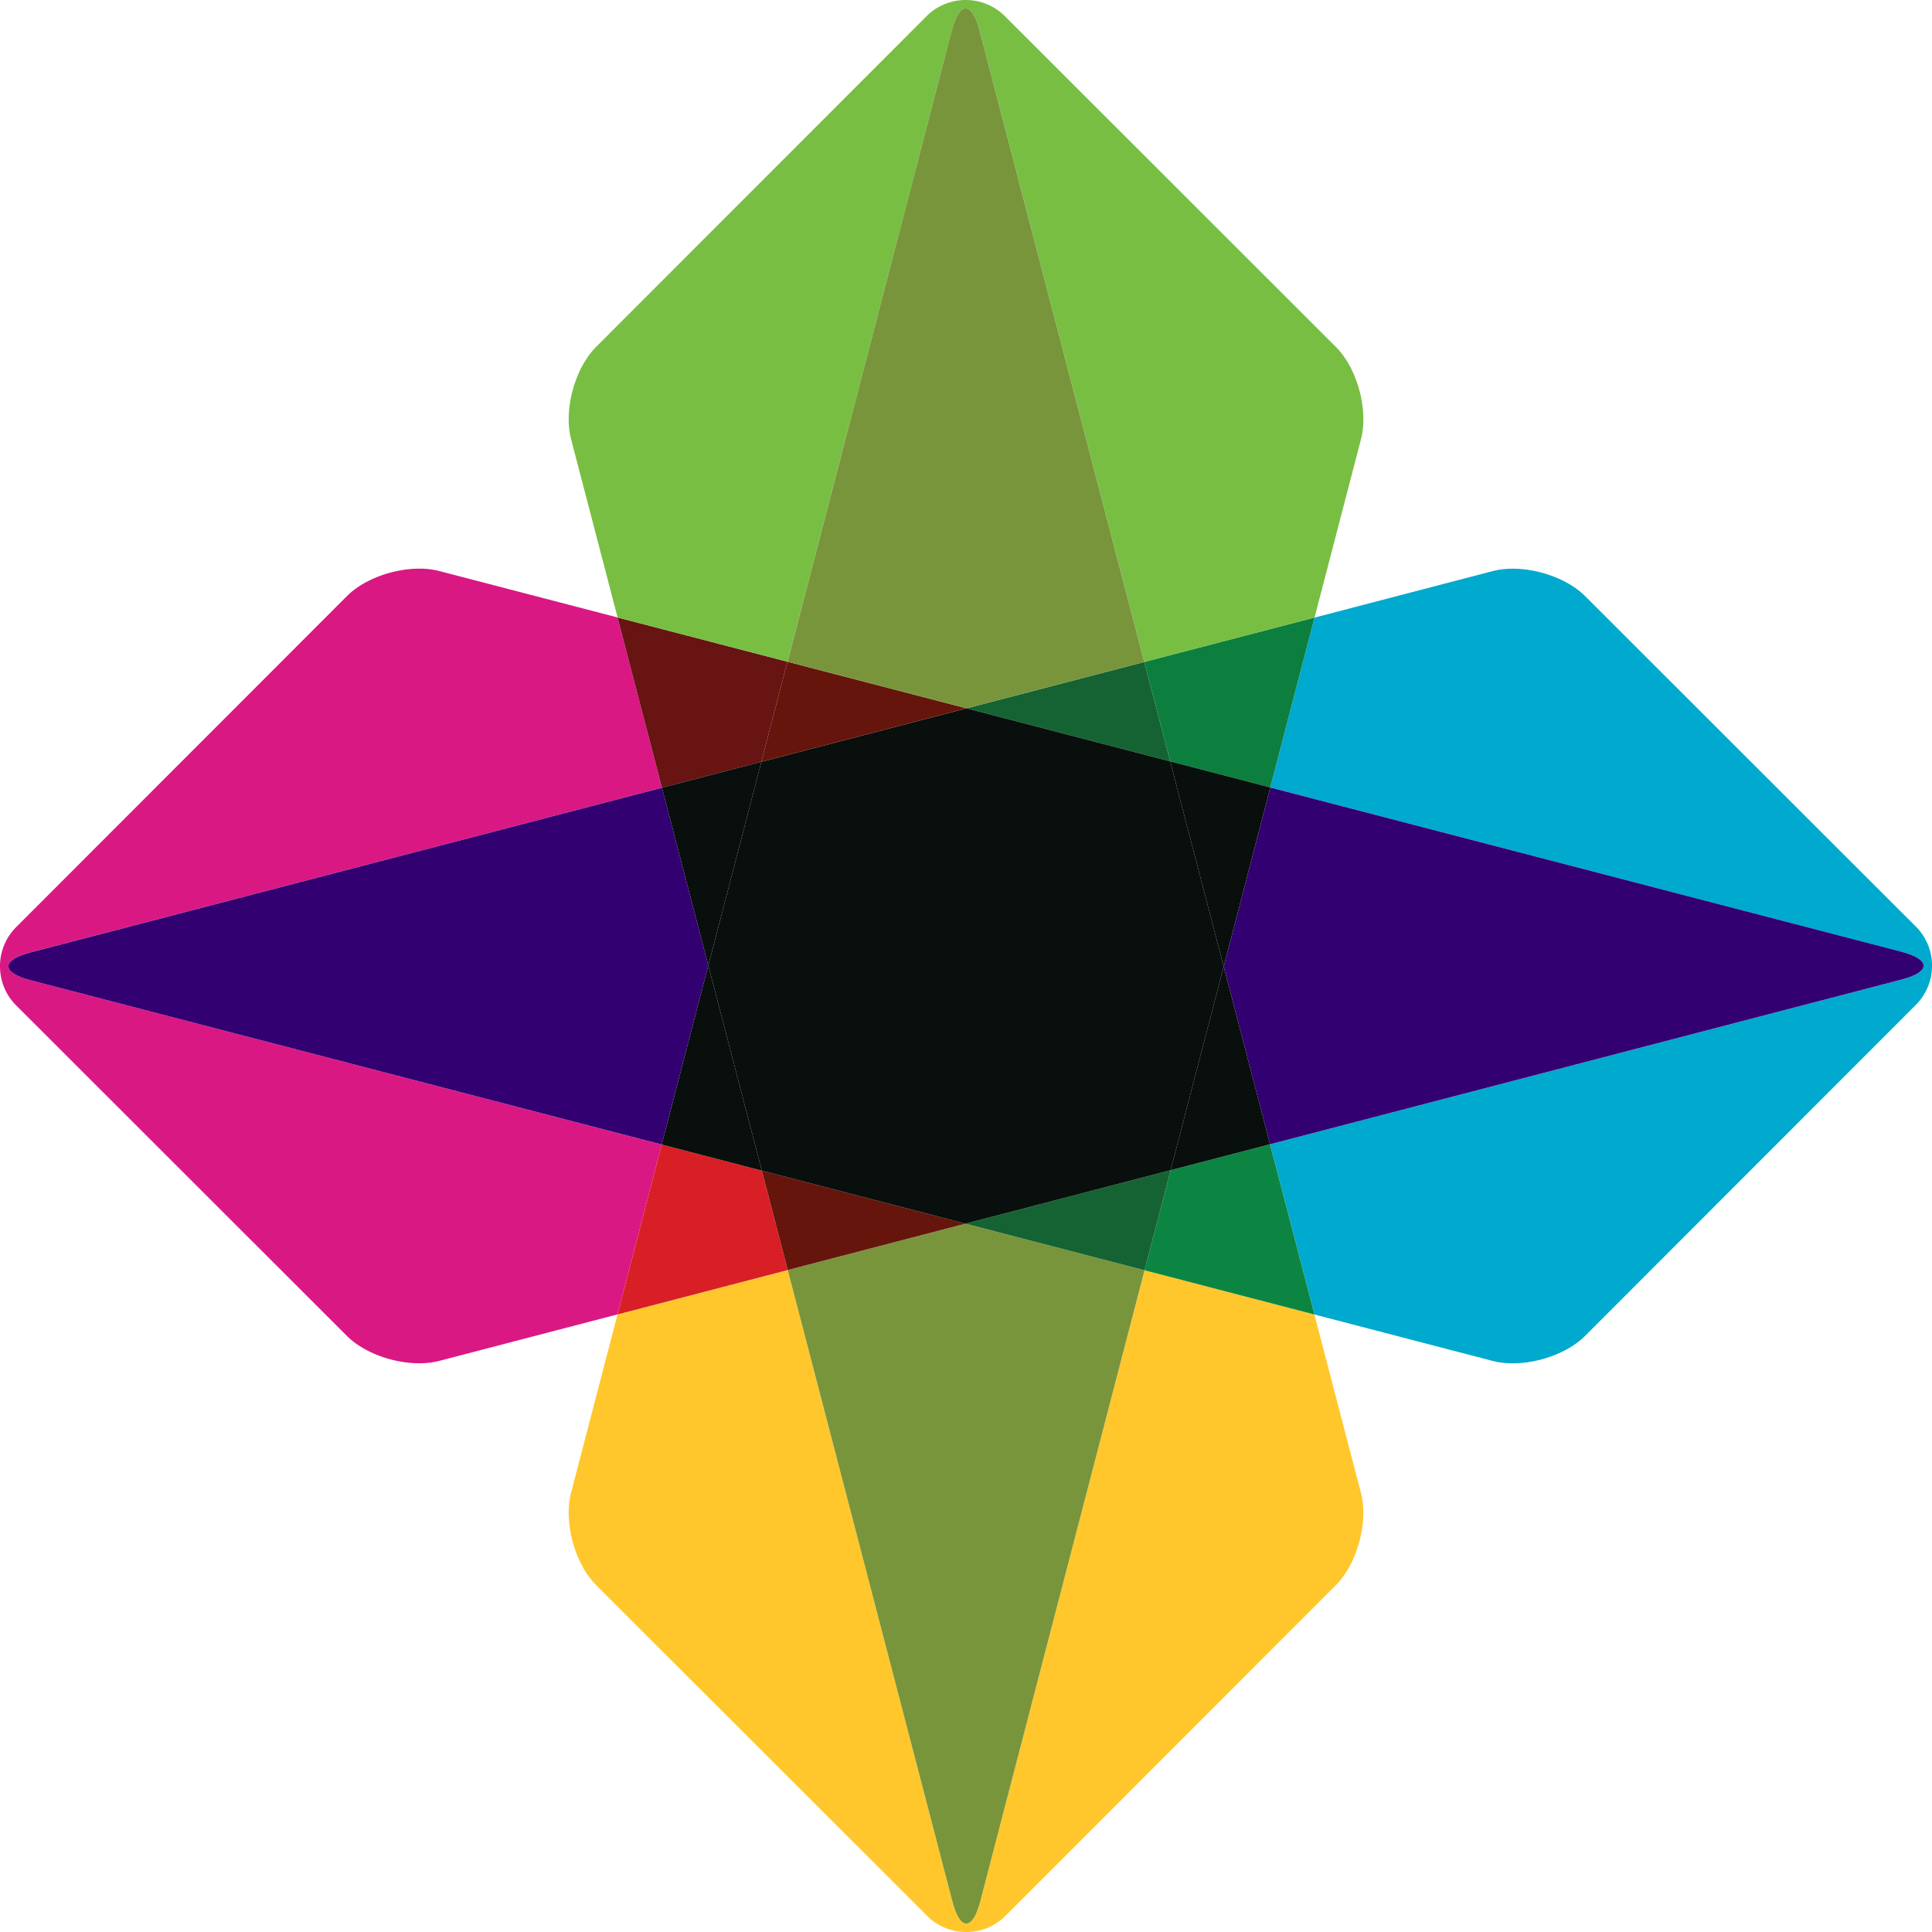
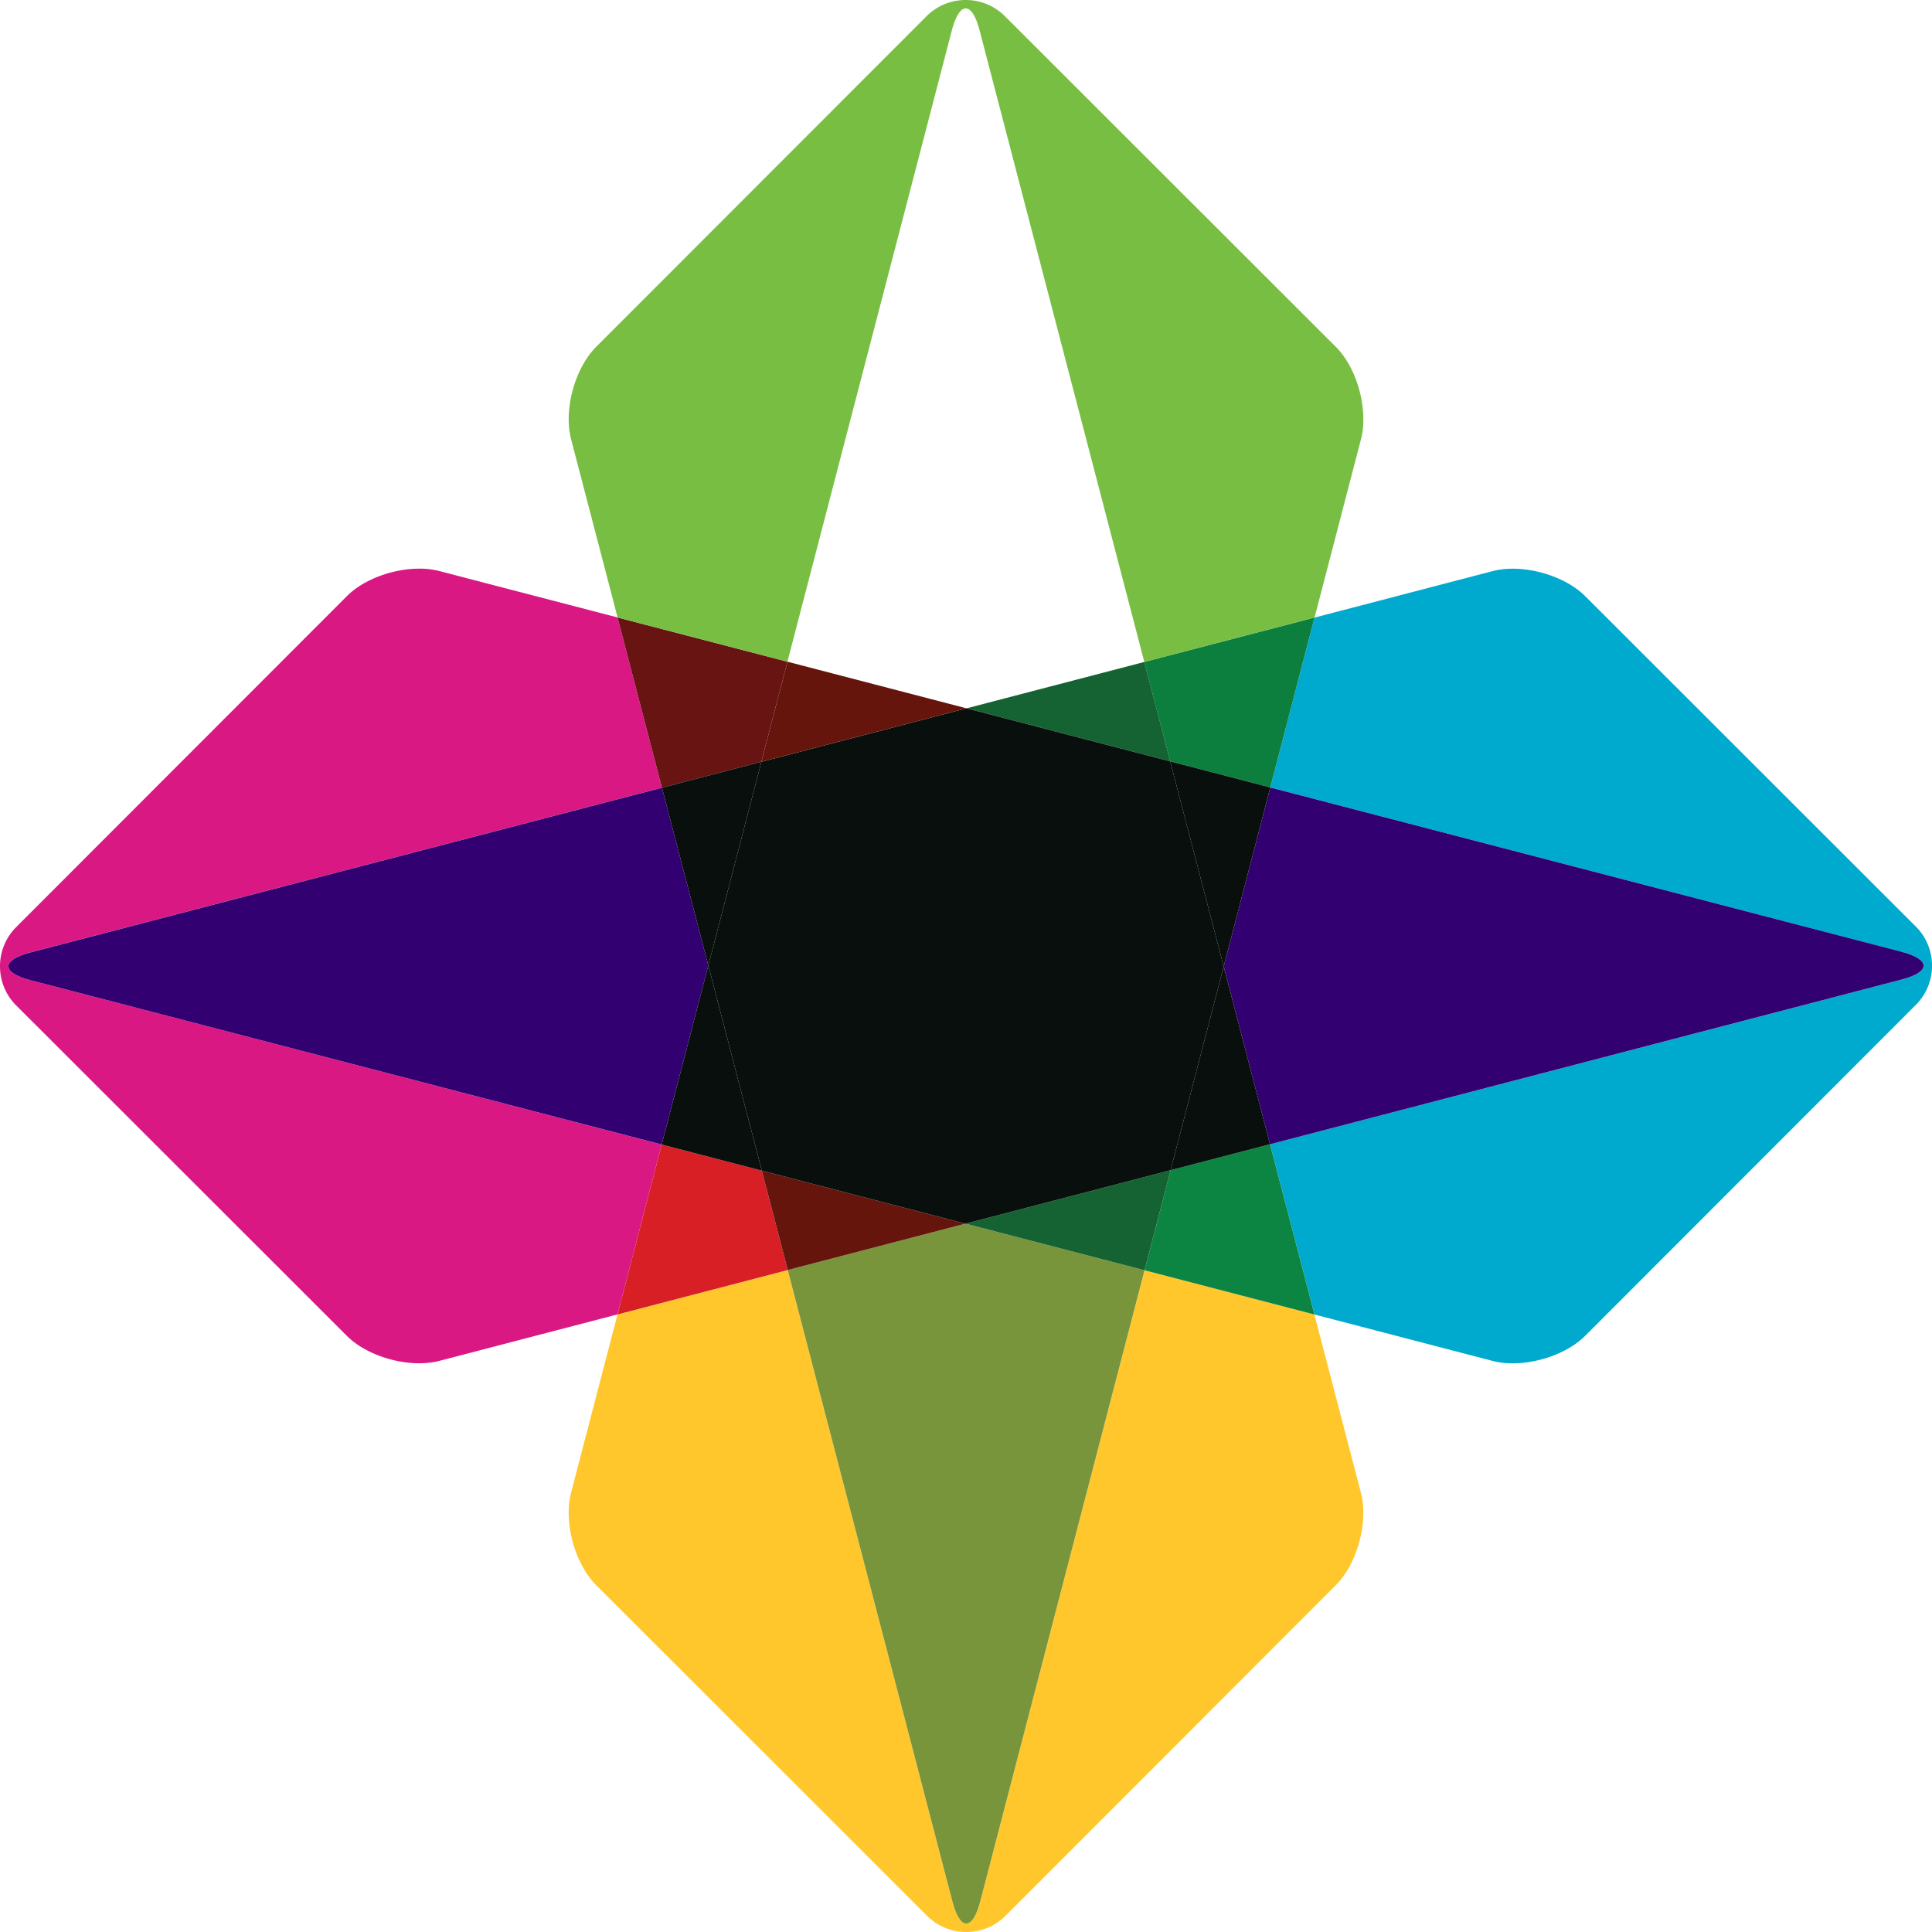
<svg xmlns="http://www.w3.org/2000/svg" viewBox="0 0 512 512">
  <path fill="#ffc72c" d="M303.32 336.64v.02l-43.55 167.26c-1.02 3.9-2.36 5.85-3.7 5.85-1.33 0-2.66-1.95-3.67-5.85L208.76 336.6v-.01l-45.12 11.77-12.3 47.23a20.73 20.73 0 0 0-.63 5.29c-.01 6.92 2.8 14.74 7.3 19.22l87.72 87.65a14.64 14.64 0 0 0 10.34 4.26c3.76 0 7.52-1.43 10.36-4.27L354 420.1c4.47-4.48 7.27-12.24 7.29-19.13 0-1.9-.2-3.7-.64-5.39l-12.32-47.22-45.02-11.72Z" />
  <path fill="#78953c" d="m255.86 324.29-47.1 12.28v.02l43.64 167.33c1 3.9 2.34 5.85 3.67 5.85 1.34 0 2.68-1.95 3.7-5.85l43.54-167.26v-.02l-47.44-12.35h-.01Z" />
  <path fill="#da1884" d="M175.36 303.32h-.02L8.08 259.76c-3.9-1.02-5.85-2.36-5.85-3.7 0-1.33 1.95-2.66 5.85-3.67l167.33-43.64h.01l-11.77-45.12-47.23-12.3a20.73 20.73 0 0 0-5.29-.63c-6.92-.01-14.74 2.8-19.22 7.3L4.26 245.72A14.64 14.64 0 0 0 0 256.07c0 3.76 1.43 7.52 4.27 10.36L91.9 354c4.48 4.47 12.24 7.27 19.13 7.28 1.9 0 3.7-.2 5.39-.63l47.22-12.32 11.72-45.02Z" />
  <path fill="#671413" d="m175.42 208.76 26.34-6.87h.01v-.02l6.91-26.51-45.02-11.72h-.01l11.77 45.12z" />
  <path fill="#d91f26" d="m208.76 336.58-6.87-26.34v-.01h-.02l-26.51-6.91-11.72 45.02v.01l45.12-11.77z" />
  <path fill="#66150c" d="M255.85 324.29h.01l-53.97-14.06v.01l6.87 26.34.01-.01 47.08-12.28z" />
  <path fill="#00a9ce" d="M507.73 245.57 420.1 158c-4.48-4.47-12.24-7.27-19.13-7.29-1.9 0-3.7.2-5.39.64l-47.22 12.32-11.72 45.02h.02l167.26 43.55c3.9 1.02 5.85 2.36 5.85 3.7 0 1.33-1.95 2.66-5.85 3.67L336.6 303.24h-.01l11.77 45.12 47.23 12.3c1.64.44 3.43.63 5.29.63 6.92.01 14.74-2.8 19.22-7.3l87.65-87.72a14.64 14.64 0 0 0 4.26-10.34c0-3.76-1.43-7.52-4.27-10.36Z" />
  <path fill="#0c7f3f" d="m303.24 175.42 6.87 26.34v.01h.02l26.51 6.91 11.72-45.02v-.01l-45.12 11.77z" />
  <path fill="#0c8542" d="m336.58 303.24-26.34 6.87h-.01v.02l-6.91 26.51 45.02 11.72h.01l-11.77-45.12z" />
-   <path fill="#156332" d="m255.87 324.29 47.45 12.35 6.91-26.51v-.02l-54.37 14.18h.01zM256.15 187.71h-.01l53.97 14.06v-.01l-6.87-26.34-.01.01-47.08 12.28z" />
+   <path fill="#156332" d="m255.87 324.29 47.45 12.35 6.91-26.51v-.02l-54.37 14.18h.01zM256.15 187.71l53.97 14.06v-.01l-6.87-26.34-.01.01-47.08 12.28z" />
  <path fill="#330072" d="m324.29 256.14 12.28 47.1h.02l167.33-43.64c3.9-1 5.85-2.34 5.85-3.67 0-1.34-1.95-2.68-5.85-3.7L336.66 208.7h-.02l-12.35 47.44ZM187.71 255.86l-12.28-47.1h-.02L8.08 252.4c-3.9 1-5.85 2.34-5.85 3.67 0 1.34 1.95 2.68 5.85 3.7l167.26 43.54h.02l12.35-47.44Z" />
  <path fill="#080f0c" d="M187.71 255.85v.01l14.06-53.97h-.01l-26.34 6.87.01.01 12.28 47.08zM310.12 201.77h-.01l14.18 54.37v-.01l12.35-47.45-26.51-6.91h-.01zM324.29 256.15v-.01l-10.07 38.64-3.99 15.33h.01l26.34-6.87-.01-.01-12.28-47.08zM187.71 255.87l-12.35 47.45 26.51 6.91h.02l-14.18-54.37v.01z" />
  <path fill="#080f0c" d="m255.86 324.29 54.37-14.18 3.99-15.33 10.07-38.64-14.18-54.37-53.97-14.06-54.37 14.18-14.06 53.97 14.18 54.37 53.97 14.06z" />
  <path fill="#66150c" d="m256.13 187.71-47.45-12.35-6.91 26.51v.02l54.37-14.18h-.01z" />
  <path fill="#78be43" d="M208.68 175.36v-.02L252.24 8.08c1.02-3.9 2.36-5.85 3.7-5.85 1.33 0 2.66 1.95 3.67 5.85l43.64 167.33v.01l45.12-11.77 12.3-47.23c.44-1.64.63-3.43.63-5.29.01-6.92-2.8-14.74-7.3-19.22L266.28 4.26A14.64 14.64 0 0 0 255.93 0c-3.76 0-7.52 1.43-10.36 4.27L158 91.9c-4.47 4.48-7.27 12.24-7.29 19.13 0 1.9.2 3.7.64 5.39l12.32 47.22 45.02 11.72Z" />
-   <path fill="#78953c" d="m256.14 187.71 47.1-12.28v-.02L259.6 8.08c-1-3.9-2.34-5.85-3.67-5.85-1.34 0-2.68 1.95-3.7 5.85L208.7 175.34v.02l47.44 12.35Z" />
</svg>